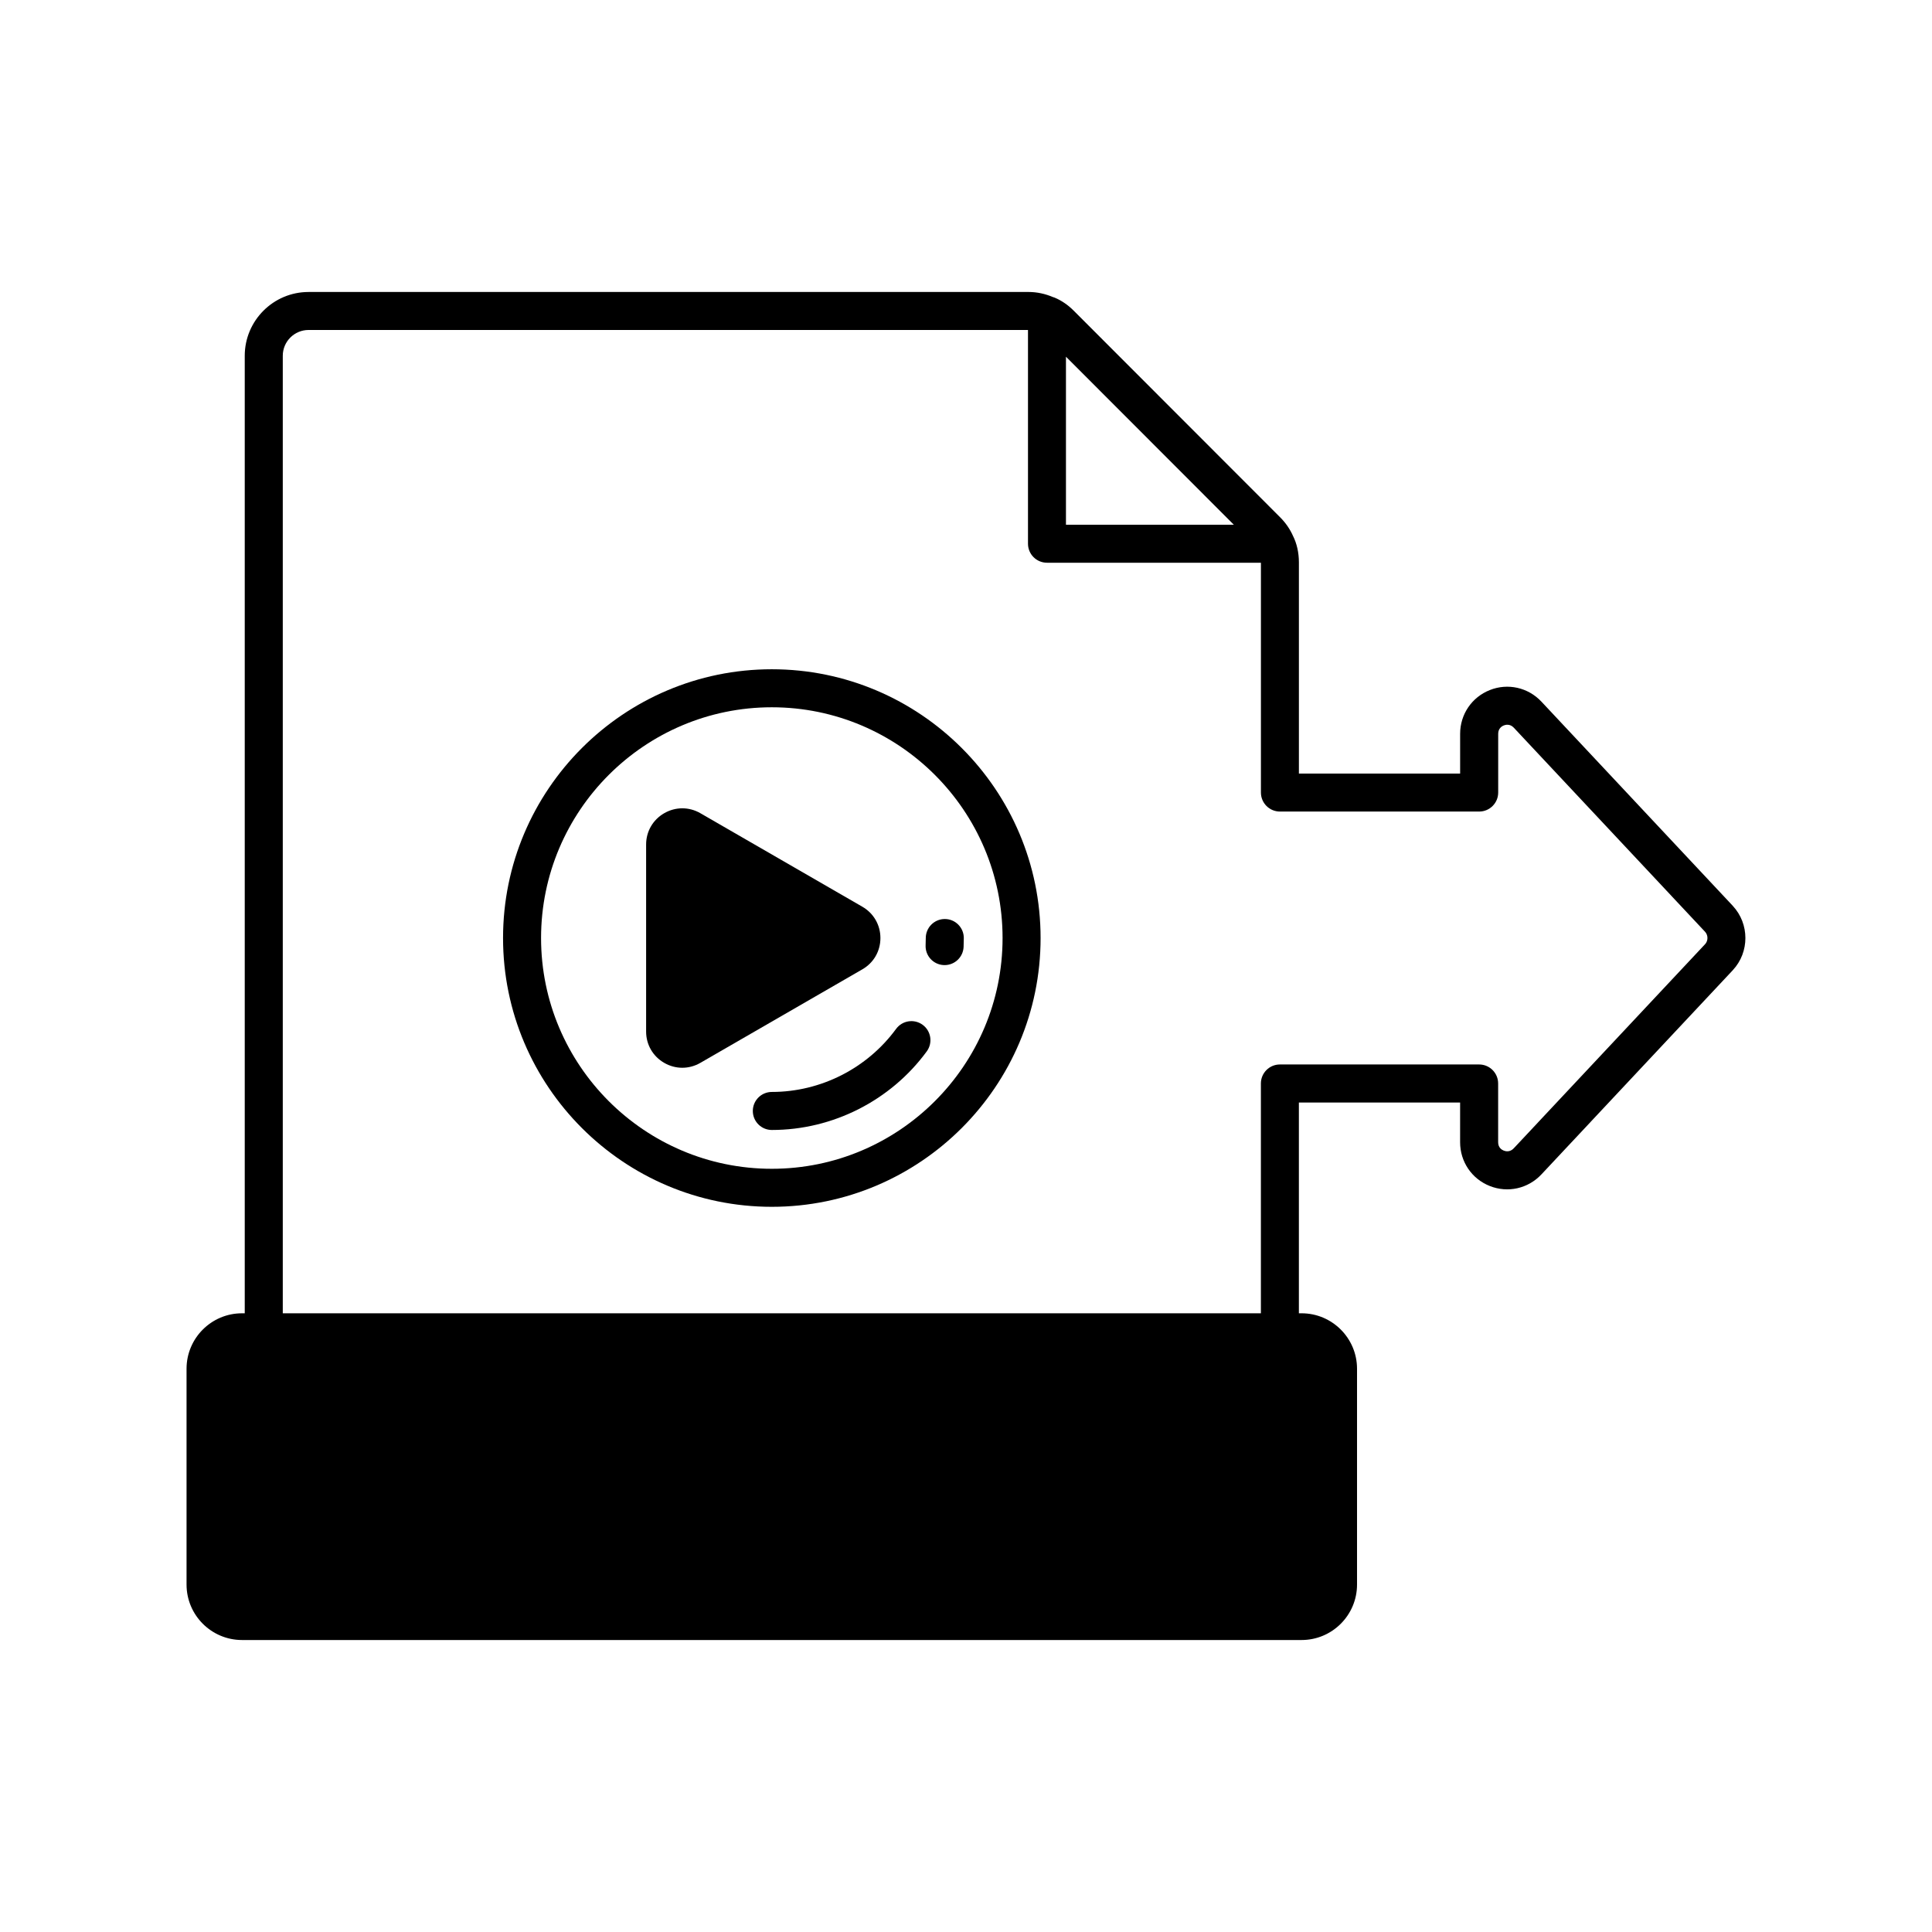
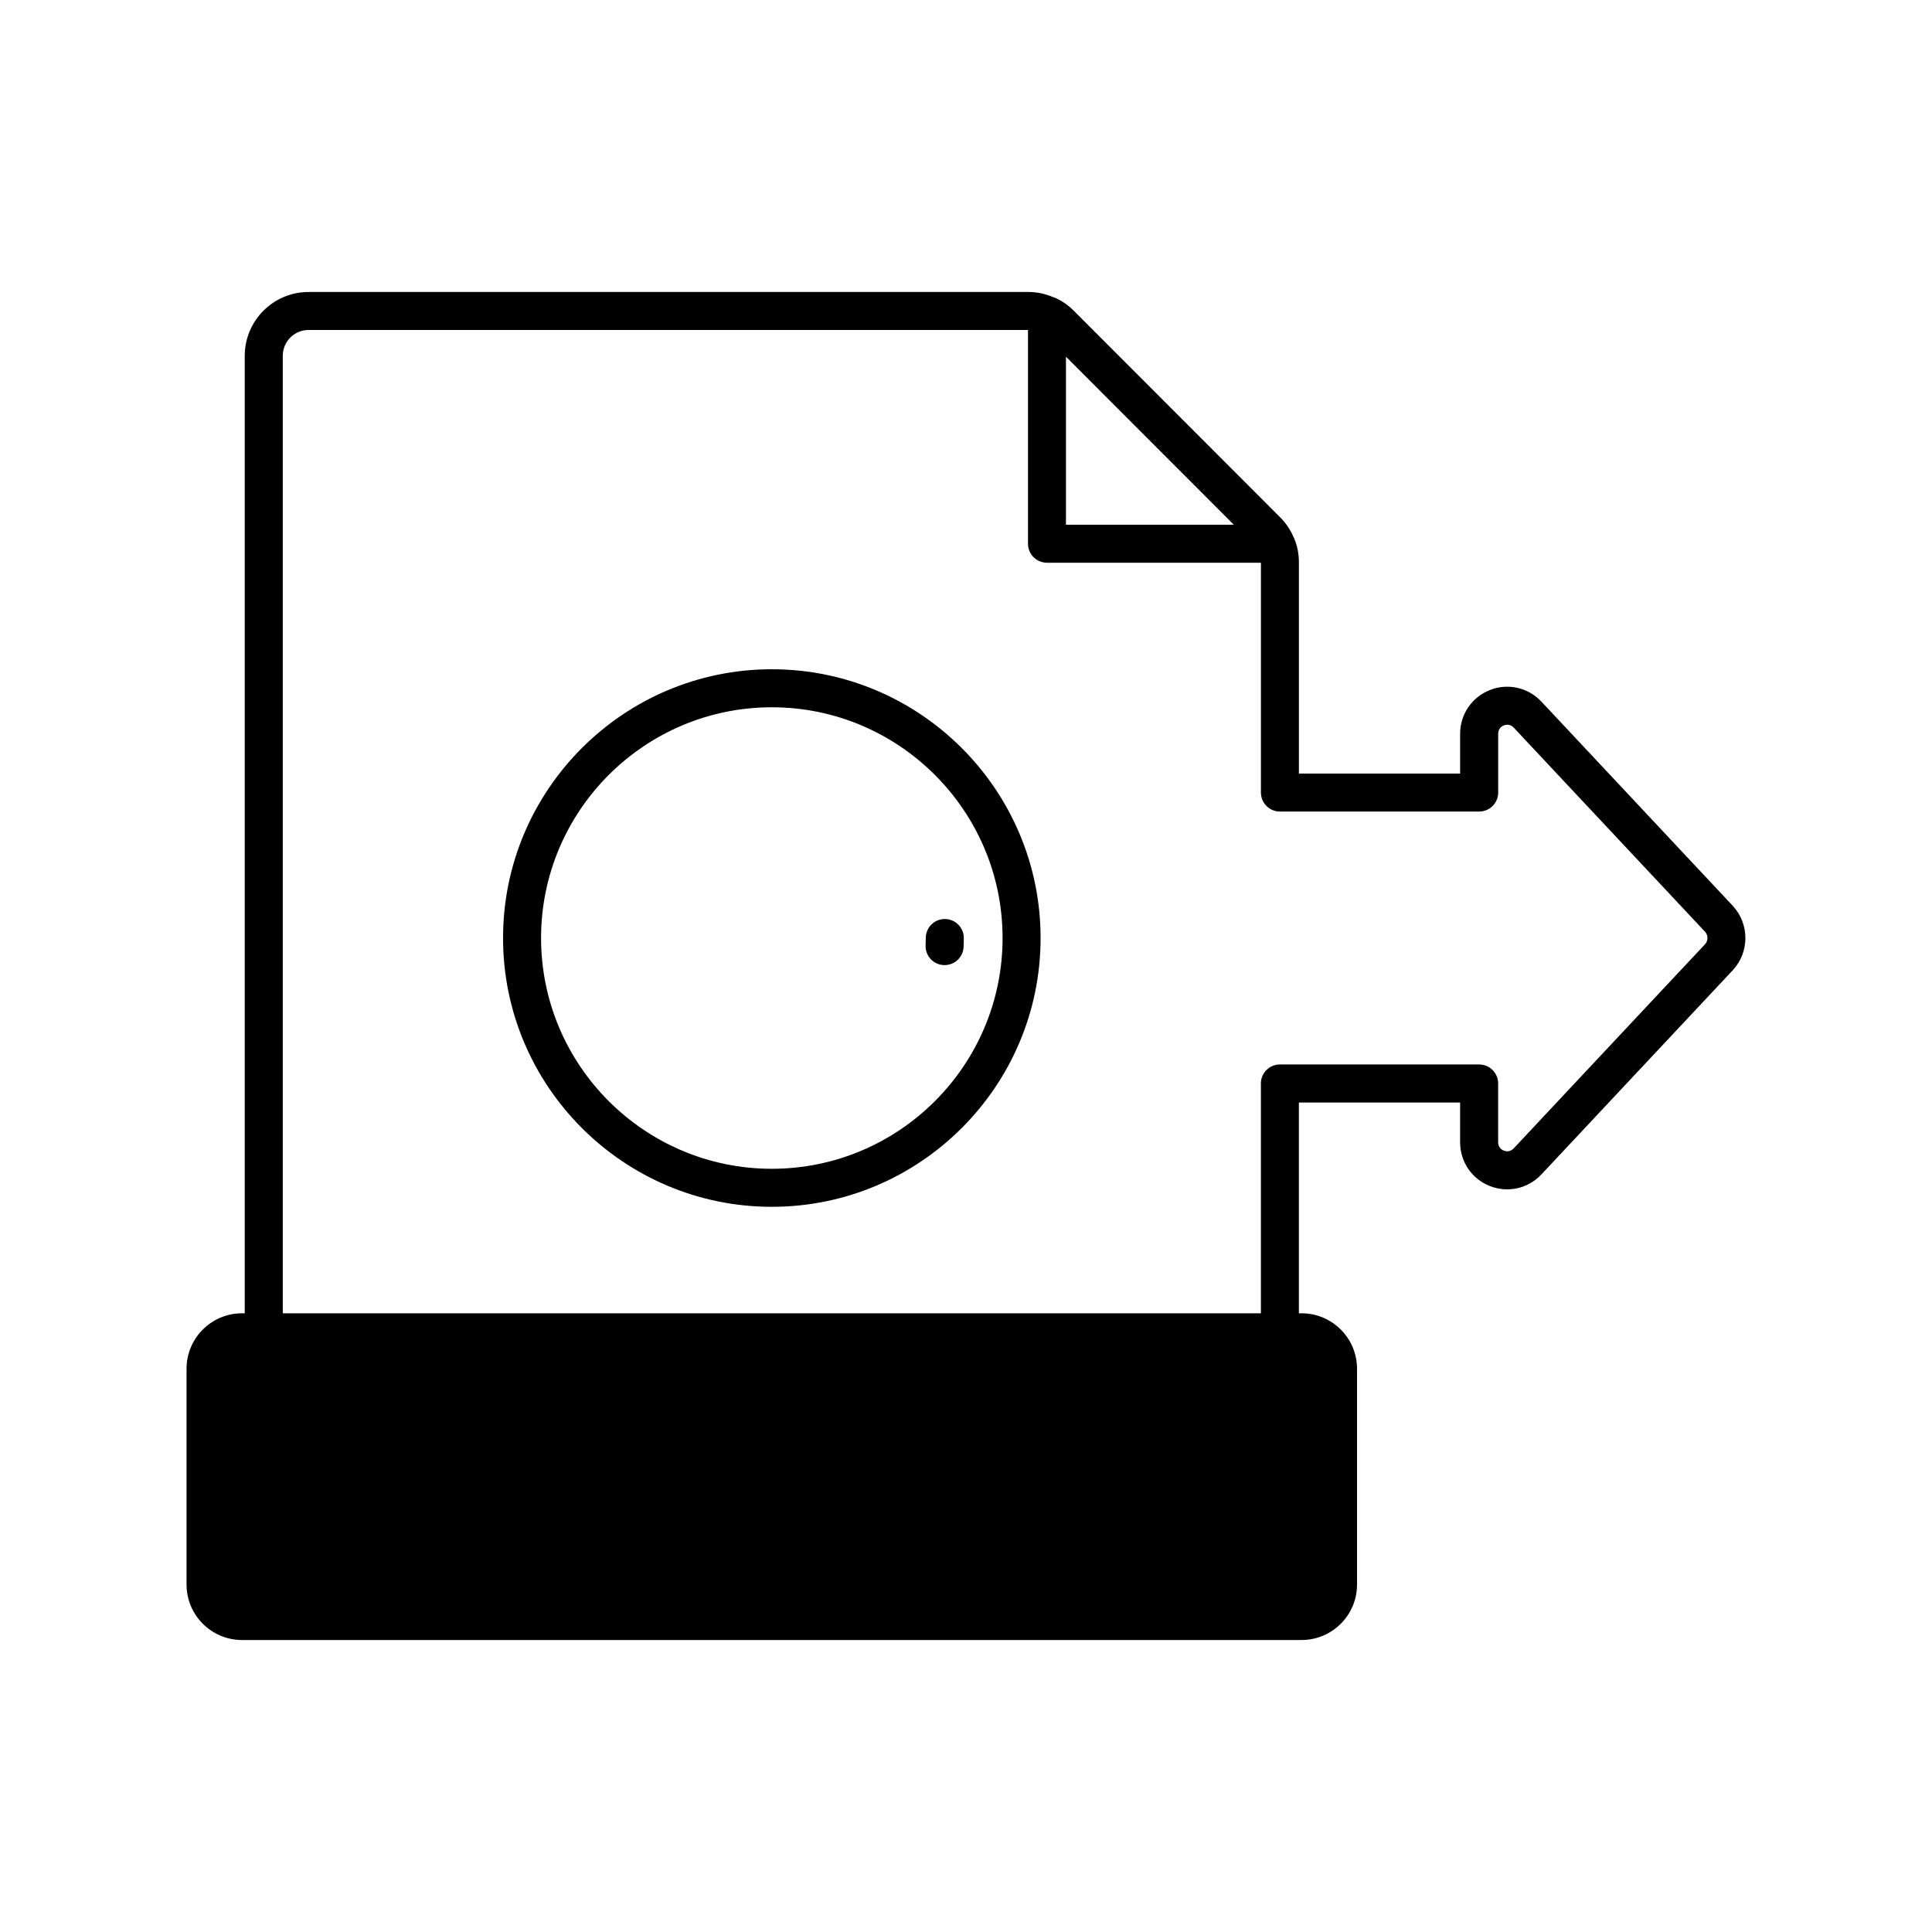
<svg xmlns="http://www.w3.org/2000/svg" fill="#000000" width="800px" height="800px" version="1.1" viewBox="144 144 512 512">
  <g>
    <path d="m603.22 384.07-50.723-54.125c-3.527-3.762-8.895-4.973-13.676-3.074-4.781 1.891-7.871 6.441-7.871 11.594v10.535h-42.727v-55.984c0-2.566-0.555-4.981-1.543-6.953-0.809-1.832-1.961-3.504-3.43-4.977l-54.738-54.789c-1.5-1.5-3.215-2.66-4.93-3.383-0.023-0.012-0.047-0.012-0.07-0.023-0.031-0.016-0.059-0.035-0.09-0.051-0.109-0.047-0.23-0.059-0.344-0.098-2.051-0.875-4.238-1.367-6.543-1.367l-190.77 0.004c-9.32 0-16.906 7.586-16.906 16.906v253.75h-0.727c-8.102 0-14.695 6.59-14.695 14.695v57.195c0 8.102 6.594 14.695 14.695 14.695h280.8c8.102 0 14.695-6.59 14.695-14.695v-57.195c0-8.102-6.594-14.695-14.695-14.695h-0.715v-55.859h42.727v10.535c0 5.152 3.086 9.703 7.867 11.594 4.781 1.898 10.152 0.688 13.68-3.078l50.723-54.121c0.008-0.008 0.012-0.012 0.016-0.02 4.426-4.766 4.426-12.234-0.016-17.016zm-176.73-145.54 27.082 27.109 17.402 17.418h-44.484zm169.37 155.69-50.715 54.109c-1.016 1.078-2.172 0.773-2.621 0.602-0.559-0.223-1.5-0.805-1.5-2.227v-15.57c0-2.781-2.254-5.039-5.039-5.039h-52.797c-2.781 0-5.039 2.254-5.039 5.039v60.898h-259.21v-253.75c0-3.766 3.062-6.832 6.828-6.832h190.66v56.641c0 2.781 2.254 5.039 5.039 5.039h56.691v60.902c0 2.781 2.254 5.039 5.039 5.039h52.801c2.781 0 5.039-2.254 5.039-5.039v-15.57c0-1.473 1.047-2.047 1.5-2.223 0.457-0.176 1.617-0.469 2.621 0.594l50.707 54.105c0.836 0.906 0.84 2.375 0.004 3.281z" />
    <path d="m348.54 321.36c-39.273 0-71.227 31.953-71.227 71.227 0 39.277 31.953 71.23 71.227 71.23 39.273 0 71.227-31.953 71.227-71.227 0-39.277-31.953-71.23-71.227-71.23zm0 132.38c-33.719 0-61.152-27.43-61.152-61.152 0-33.719 27.43-61.152 61.152-61.152 33.719 0 61.152 27.43 61.152 61.152 0 33.723-27.434 61.152-61.152 61.152z" />
-     <path d="m381.47 416.67c-7.668 10.461-19.977 16.707-32.926 16.707-2.781 0-5.039 2.254-5.039 5.039 0 2.781 2.254 5.039 5.039 5.039 16.148 0 31.496-7.785 41.055-20.828 1.645-2.246 1.16-5.398-1.086-7.043-2.246-1.645-5.402-1.156-7.043 1.086z" />
    <path d="m389.34 392.59c0 0.641-0.016 1.277-0.043 1.91-0.125 2.781 2.027 5.133 4.809 5.258 0.078 0.004 0.152 0.004 0.23 0.004 2.676 0 4.906-2.109 5.027-4.812 0.035-0.781 0.055-1.57 0.055-2.363 0-2.781-2.254-5.039-5.039-5.039-2.785 0.008-5.039 2.262-5.039 5.043z" />
-     <path d="m377.32 392.59c0-3.465-1.789-6.566-4.793-8.301l-42.922-24.781c-3-1.73-6.582-1.73-9.586 0.004-3 1.73-4.793 4.832-4.793 8.297v49.562c0 3.465 1.789 6.566 4.793 8.297 1.5 0.867 3.144 1.301 4.793 1.301 1.645 0 3.293-0.434 4.793-1.301l42.922-24.781c3.004-1.727 4.793-4.828 4.793-8.297z" />
  </g>
</svg>